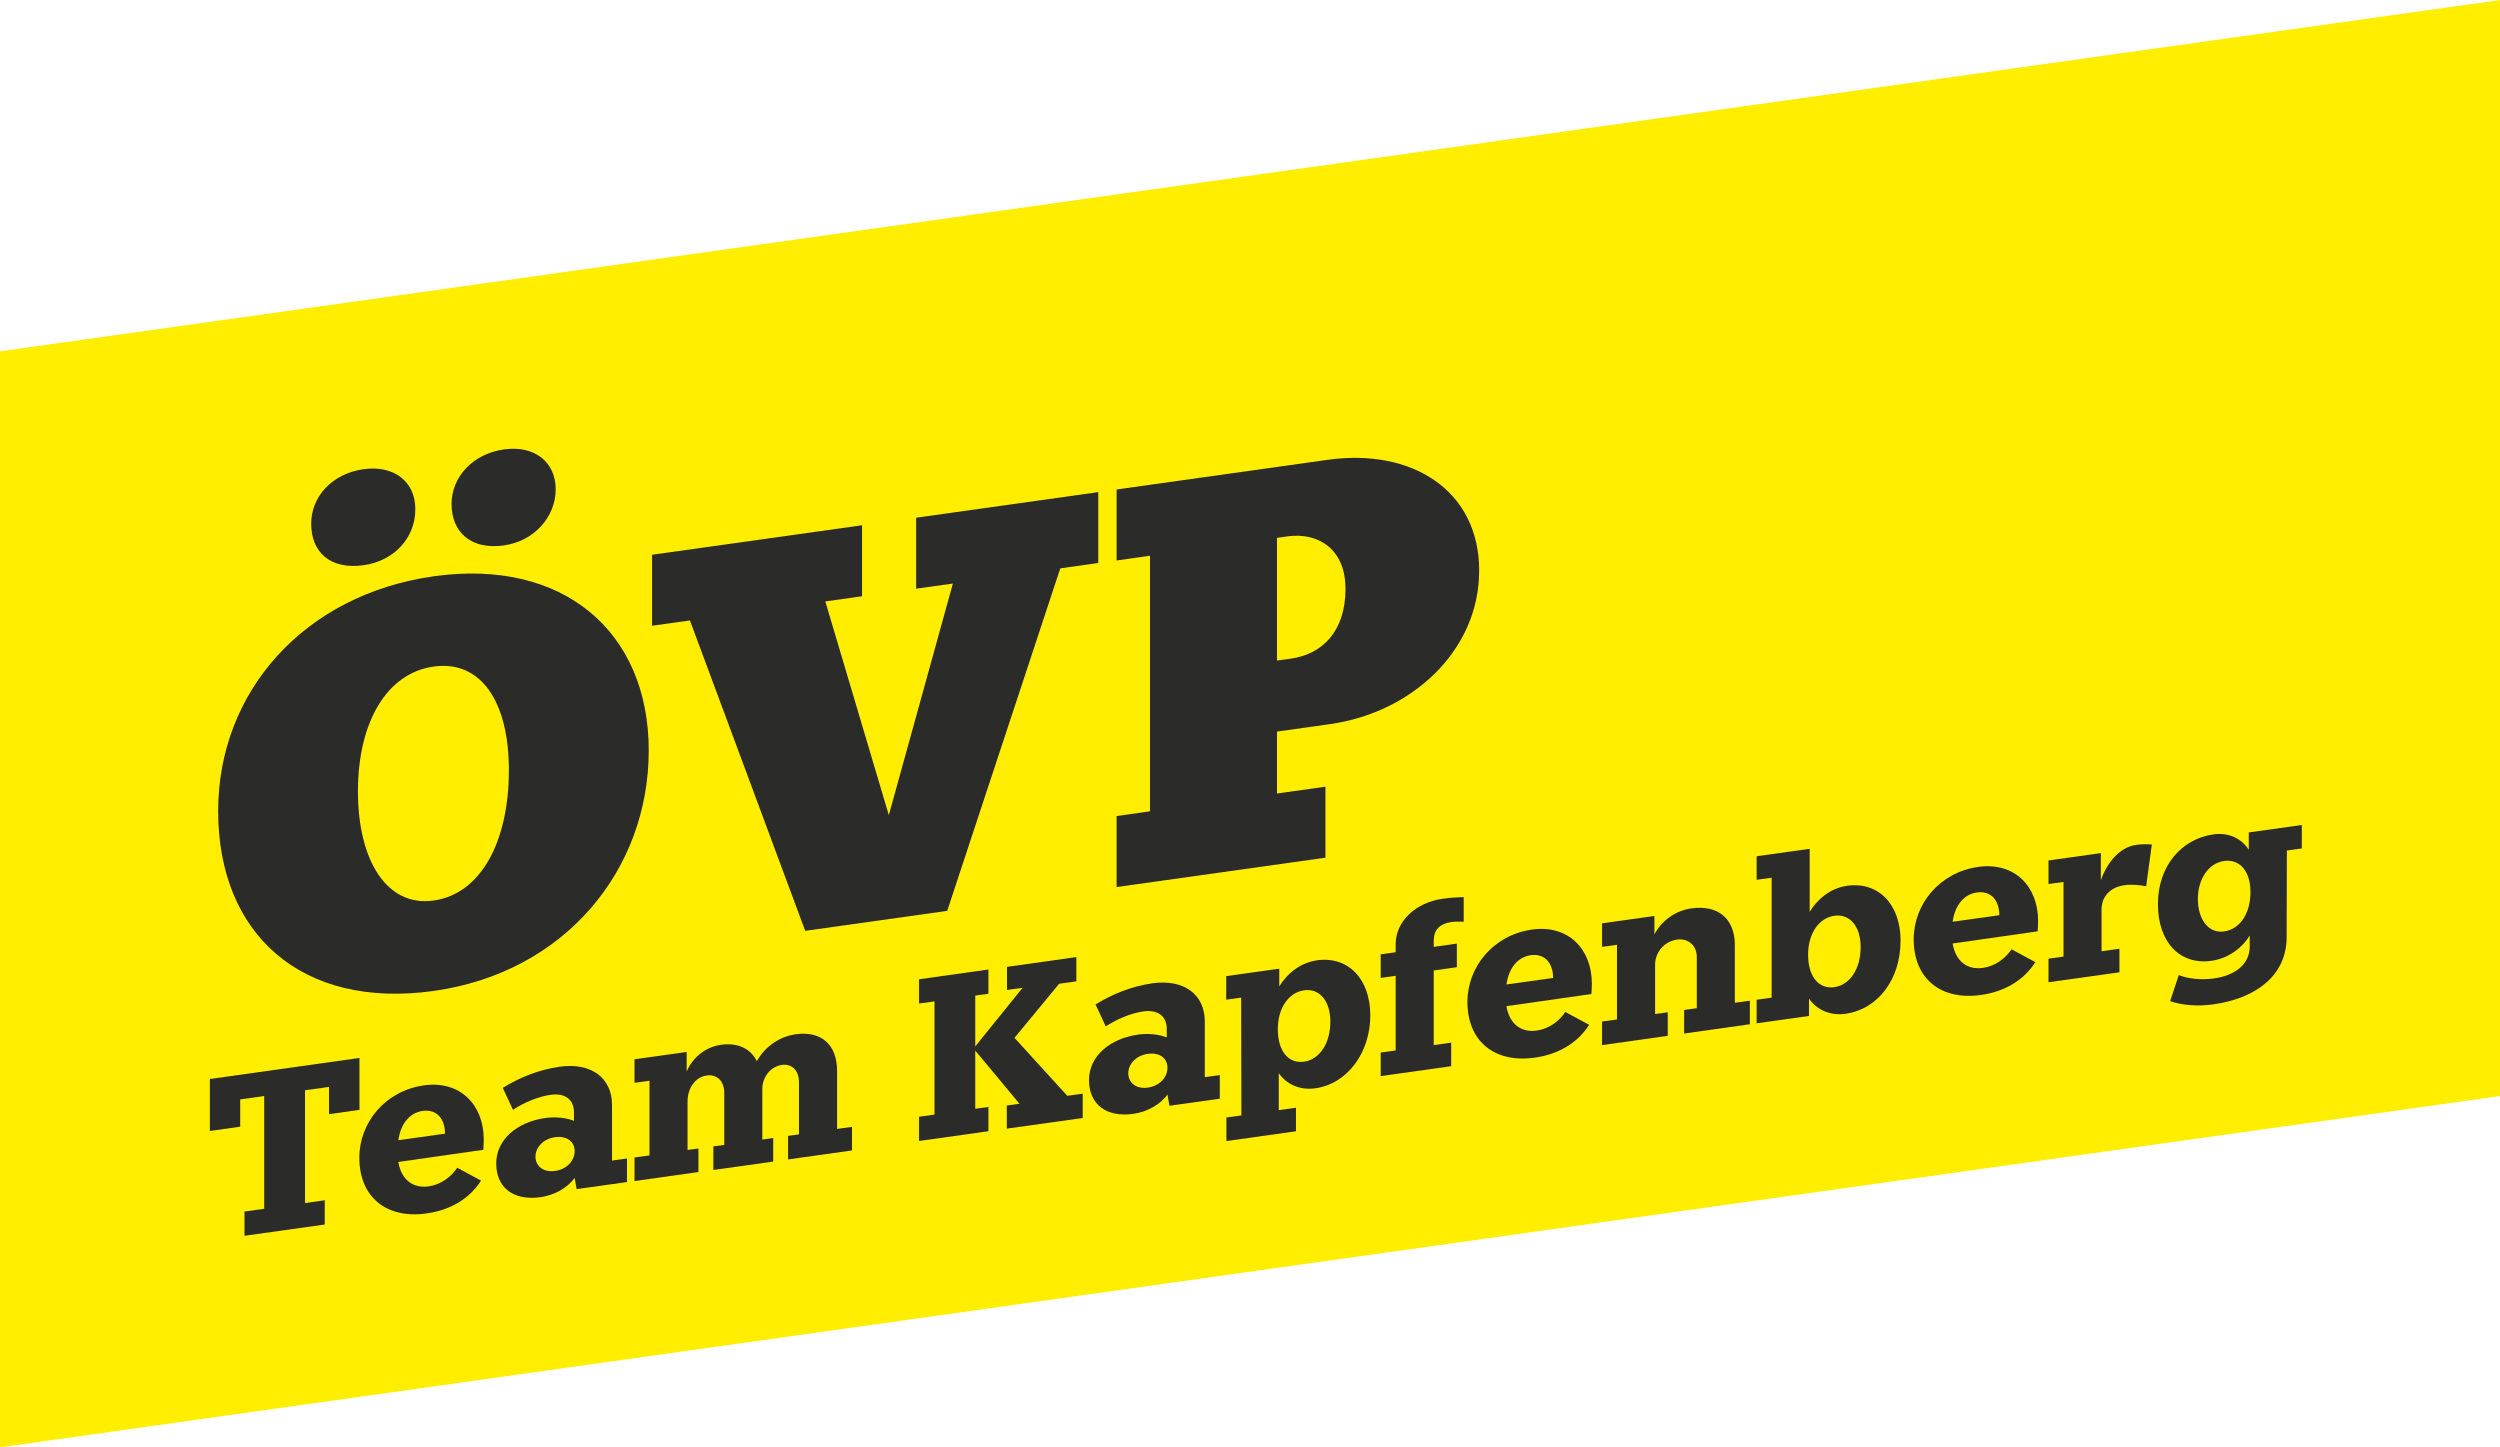
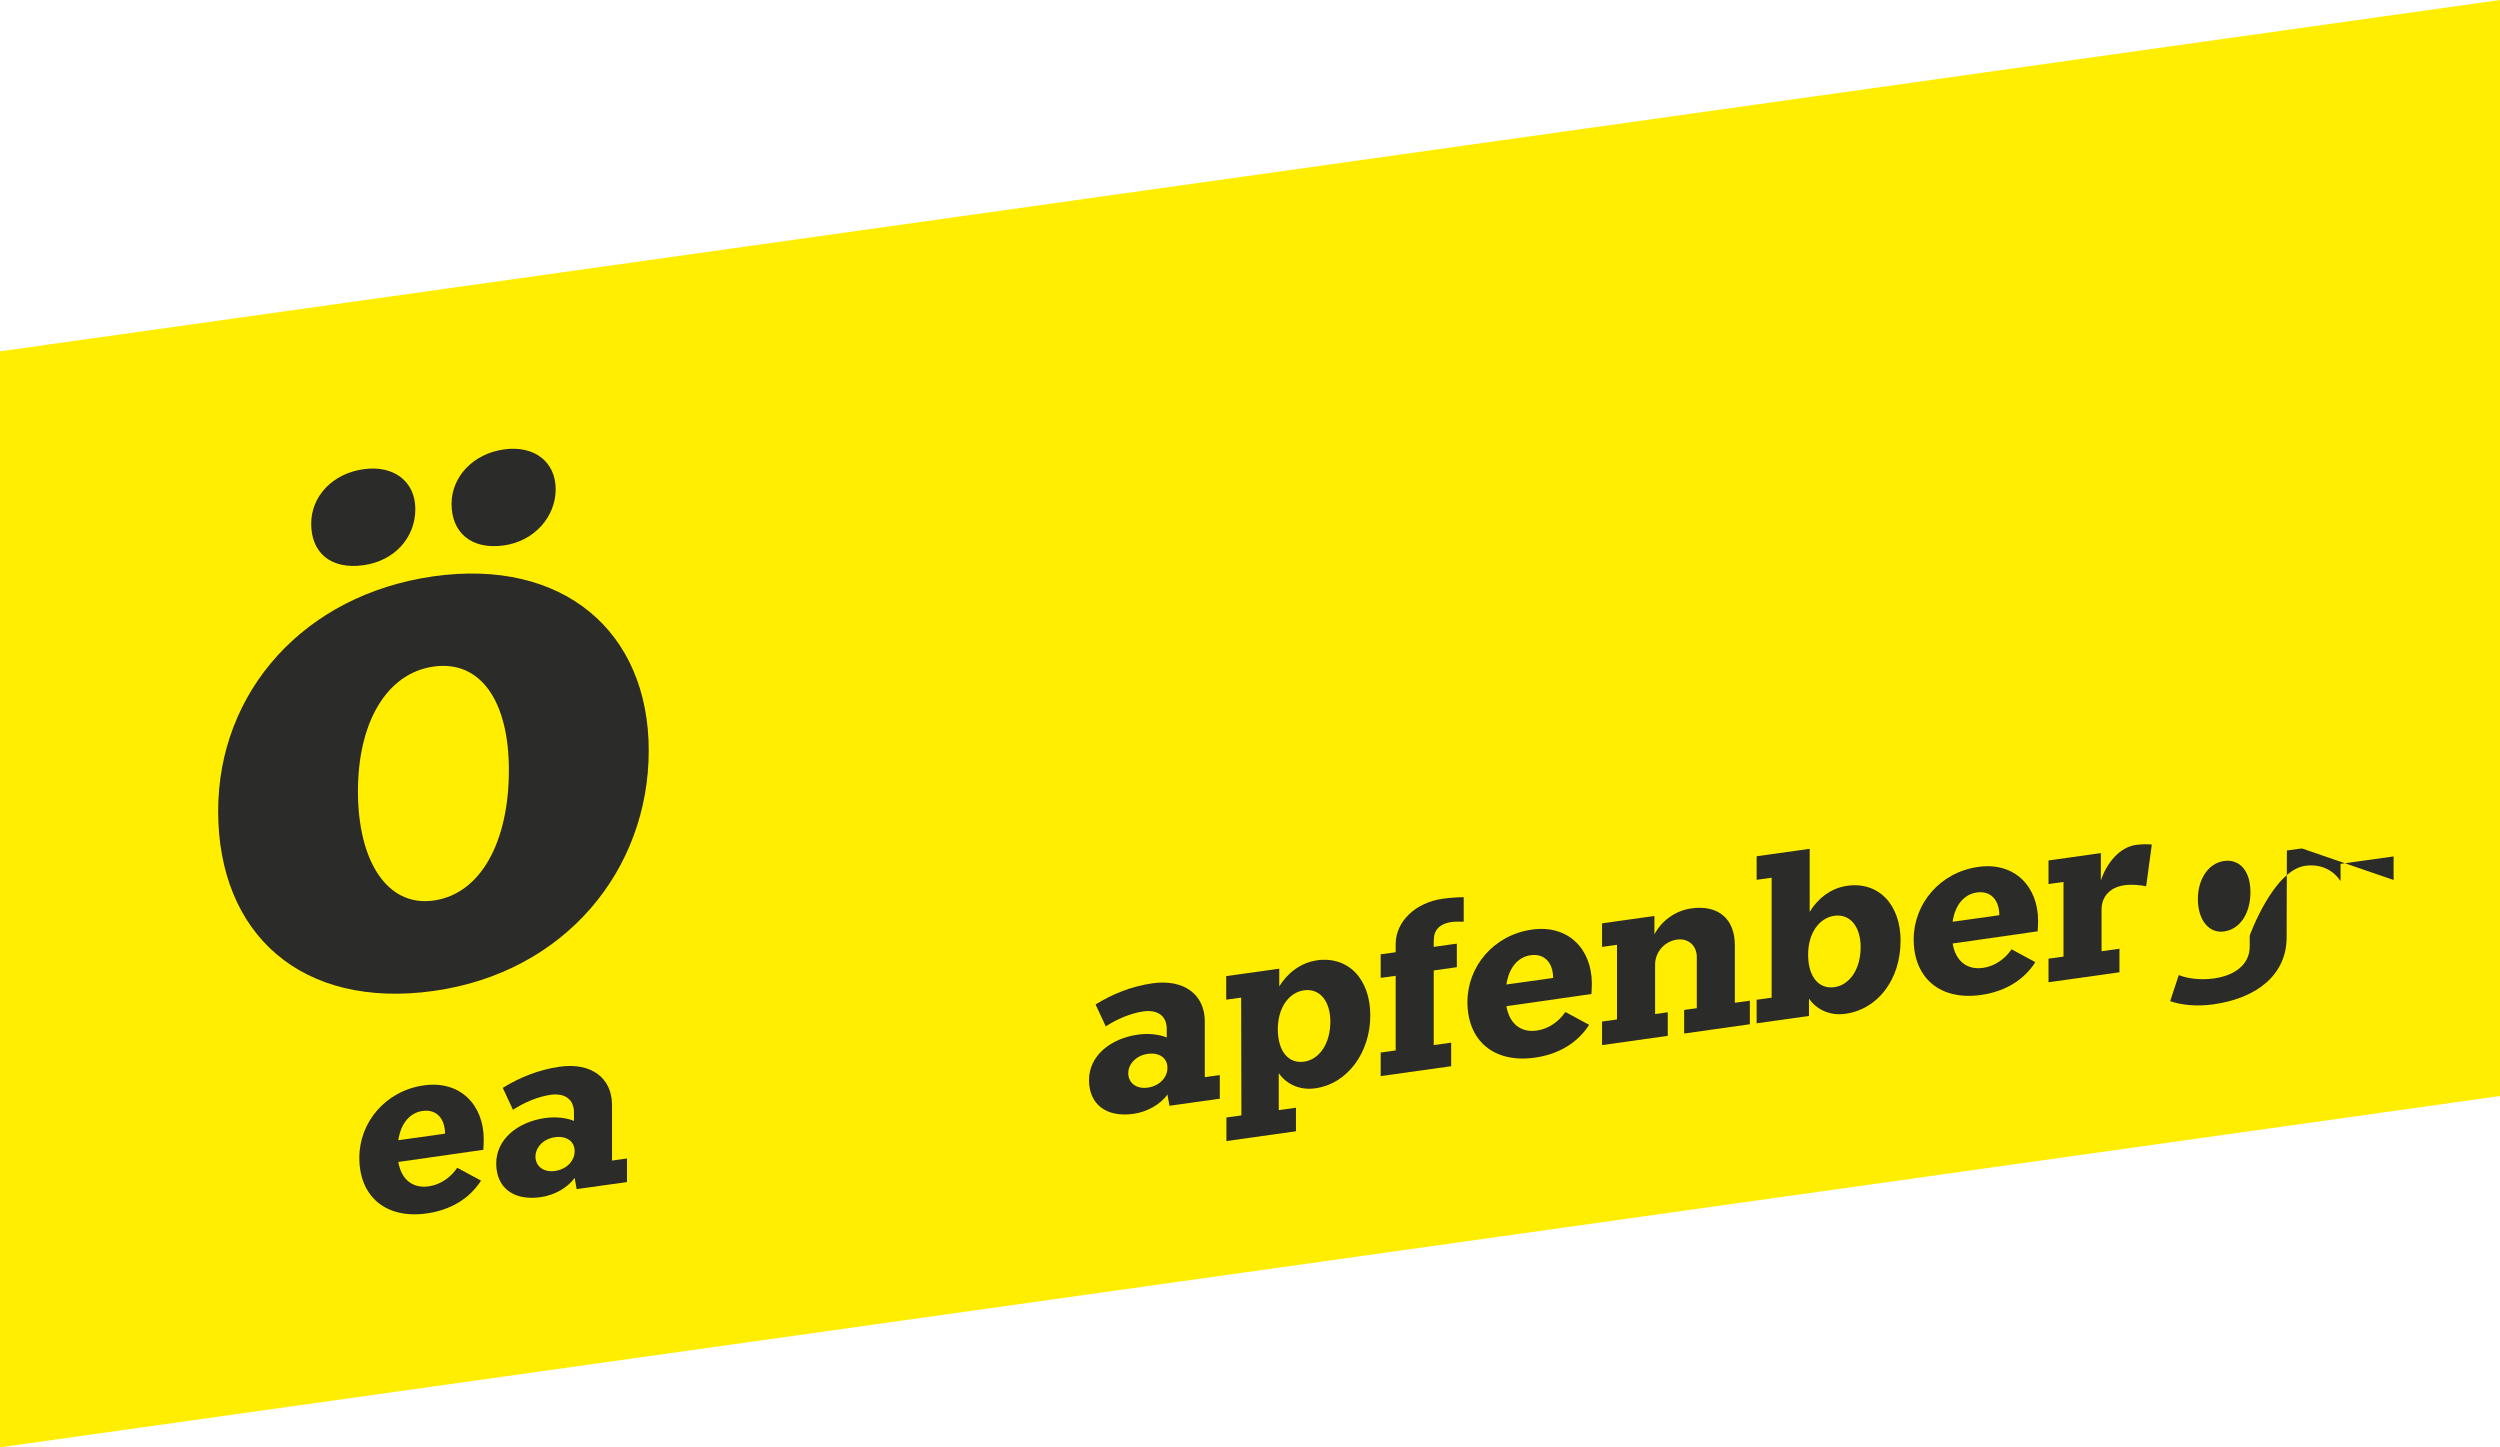
<svg xmlns="http://www.w3.org/2000/svg" id="Ebene_1" viewBox="0 0 396.85 229.75">
  <defs>
    <style>.cls-1{fill:#2b2b2a;}.cls-2{fill:#fe0;}</style>
  </defs>
  <polygon class="cls-2" points="0 55.77 396.85 0 396.85 173.98 0 229.75 0 55.77" />
  <path class="cls-1" d="M34.63,128.75c0-18.93,13.62-34.37,34.22-37.27,20.51-2.88,34.13,8.73,34.13,27.66s-13.26,35.23-34.13,38.16c-20.95,2.94-34.22-8.99-34.22-28.55ZM49.4,83.13c0-4.33,3.36-7.96,8.31-8.65,4.86-.68,8.22,2,8.22,6.33,0,4.6-3.36,8.23-8.22,8.91-5.22.73-8.31-1.99-8.31-6.59ZM80.78,122.26c0-11-4.51-17.49-11.94-16.45-7.43,1.04-12.02,8.81-12.02,19.81s4.6,18.38,12.02,17.33c7.43-1.04,11.94-9.25,11.94-20.7ZM71.68,79.99c0-4.33,3.45-7.97,8.31-8.65,4.86-.68,8.22,2,8.22,6.33s-3.36,8.23-8.22,8.91c-5.22.73-8.31-2.08-8.31-6.59Z" />
-   <path class="cls-1" d="M174.32,89.37l-6.01.85-17.95,54.37-22.54,3.17-18.3-49.27-6.01.84v-11.27l33.33-4.68v11.27l-5.83.82,10.08,33.93,10.17-36.77-5.83.82v-11.27l28.91-4.06v11.27Z" />
-   <path class="cls-1" d="M234.8,90.61c0,12.62-10.61,22.5-23.69,24.34l-8.4,1.18v9.83l7.69-1.08v11.27l-33.15,4.66v-11.27l5.3-.75v-40.57l-5.3.75v-11.27l33.51-4.71c13.26-1.86,24.05,4.74,24.05,17.63ZM213.58,93.41c0-6.22-4.33-8.95-9.19-8.27l-1.68.24v19.48l2.21-.31c4.95-.7,8.67-4.28,8.67-11.14Z" />
-   <path class="cls-1" d="M57.05,176.18l-4.82.68v-4.33l-3.81.54v17.9l3.13-.44v3.85l-12.74,1.79v-3.85l3.13-.44v-17.9l-3.81.54v4.33l-4.82.68v-8.25l23.75-3.34v8.25Z" />
  <path class="cls-1" d="M76.72,182.52l-13.49,1.93c.47,2.8,2.3,4.23,4.82,3.87,1.94-.27,3.56-1.49,4.53-2.95l3.78,2.04c-1.87,2.94-4.96,4.7-8.63,5.21-6.44.91-10.69-2.64-10.69-8.84,0-5.61,4.14-10.63,10.25-11.49,5.76-.81,9.5,3.1,9.5,8.57,0,.55-.04,1.18-.07,1.66ZM70.64,179.96c0-2.38-1.33-3.92-3.56-3.61-1.98.28-3.45,1.92-3.85,4.65l7.41-1.04Z" />
  <path class="cls-1" d="M99.53,183.9v3.74l-7.99,1.12-.32-1.79c-1.12,1.59-3.24,2.77-5.4,3.07-4.35.61-7.05-1.54-7.05-5.35s3.35-6.6,7.81-7.22c1.66-.23,3.35-.03,4.53.46v-1.36c0-2.02-1.4-3.1-3.71-2.78-2.12.3-4.32,1.3-5.97,2.38l-1.62-3.48c2.59-1.61,5.65-2.88,9.03-3.36,5-.7,8.31,1.77,8.31,6.06v8.84l2.37-.33ZM91.22,182.72c0-1.54-1.29-2.46-3.13-2.2s-3.09,1.61-3.09,3.08,1.22,2.54,3.09,2.28,3.13-1.61,3.13-3.15Z" />
-   <path class="cls-1" d="M135.25,178.88v3.74l-10.15,1.43v-3.74l1.73-.24v-8.29c0-1.8-1.08-2.97-2.73-2.73-1.83.26-3.09,1.97-3.09,3.81v8.03l1.73-.24v3.74l-9.5,1.33v-3.74l1.73-.24v-8.29c0-1.8-1.15-2.96-2.77-2.73-1.91.27-3.06,2.08-3.06,4.13v7.7l1.73-.24v3.74l-10.15,1.43v-3.74l2.38-.33v-11.85l-2.38.33v-3.74l8.28-1.16v3.08c.94-2.08,2.81-3.84,5.47-4.22,2.81-.39,4.75.73,5.68,2.61,1.08-2.02,3.31-3.88,6.15-4.28,4.03-.57,6.58,1.61,6.58,5.82v9.21l2.37-.33Z" />
-   <path class="cls-1" d="M171.87,173.62v3.85l-12.05,1.69v-3.67l2.01-.28-7.02-8.44v9.24l2.09-.29v3.85l-11.01,1.55v-3.85l2.45-.34v-17.97l-2.45.34v-3.85l11.01-1.55v3.85l-2.09.29v8.07l7.52-9.31-2.48.35v-3.67l11.01-1.55v3.85l-2.73.38-7.09,8.59,8.38,9.2,2.45-.34Z" />
  <path class="cls-1" d="M193.63,170.67v3.74l-7.99,1.12-.32-1.79c-1.12,1.59-3.24,2.77-5.4,3.07-4.35.61-7.05-1.54-7.05-5.36s3.35-6.6,7.81-7.22c1.66-.23,3.35-.03,4.53.46v-1.36c0-2.02-1.4-3.1-3.71-2.78-2.12.3-4.32,1.3-5.97,2.38l-1.62-3.48c2.59-1.61,5.65-2.88,9.03-3.36,5-.7,8.31,1.77,8.31,6.06v8.84l2.37-.33ZM185.32,169.49c0-1.54-1.29-2.46-3.13-2.2-1.83.26-3.09,1.61-3.09,3.08s1.22,2.54,3.09,2.28c1.87-.26,3.13-1.61,3.13-3.15Z" />
  <path class="cls-1" d="M209.03,152.44c4.96-.7,8.49,2.92,8.49,8.75s-3.56,10.84-8.74,11.57c-2.55.36-4.64-.74-5.79-2.41v5.87l2.73-.38v3.74l-11.04,1.55v-3.74l2.38-.33-.04-18.7-2.37.33v-3.74l8.42-1.18v2.82c1.15-1.92,3.24-3.76,5.97-4.14ZM211.18,162.19c0-3.34-1.73-5.33-4.17-4.99-2.45.34-4.17,2.82-4.17,6.16,0,3.52,1.69,5.52,4.17,5.17,2.45-.34,4.17-2.9,4.17-6.35Z" />
  <path class="cls-1" d="M227.59,149.14v1.17l3.67-.52v3.74l-3.67.52v11.85l2.77-.39v3.74l-11.19,1.57v-3.74l2.38-.33v-11.85l-2.38.33v-3.74l2.38-.33v-1.28c0-3.63,3.17-6.61,7.45-7.21,1.12-.16,2.34-.25,3.35-.25v3.89c-.61-.02-1.37-.03-2.01.06-1.76.25-2.73,1.26-2.73,2.77Z" />
  <path class="cls-1" d="M252.62,157.79l-13.49,1.93c.47,2.8,2.3,4.23,4.82,3.87,1.94-.27,3.56-1.49,4.53-2.95l3.78,2.04c-1.87,2.94-4.96,4.7-8.63,5.21-6.44.91-10.69-2.64-10.69-8.84,0-5.61,4.14-10.63,10.25-11.49,5.76-.81,9.5,3.1,9.5,8.57,0,.55-.04,1.18-.07,1.66ZM246.54,155.24c0-2.38-1.33-3.92-3.56-3.61-1.98.28-3.45,1.92-3.85,4.65l7.41-1.04Z" />
  <path class="cls-1" d="M277.77,158.85v3.74l-10.43,1.47v-3.74l2.01-.28v-8.14c0-1.8-1.37-3-3.13-2.75-2.05.29-3.49,2.03-3.49,3.97v7.85l2.01-.28v3.74l-10.43,1.47v-3.74l2.37-.33v-11.85l-2.37.33v-3.74l8.31-1.17v2.93c1.04-2.02,3.17-3.75,5.86-4.13,4.25-.6,6.91,1.63,6.91,5.85v9.13l2.38-.33Z" />
  <path class="cls-1" d="M301.69,149.36c0,6.09-3.56,10.84-8.74,11.57-2.56.36-4.64-.74-5.79-2.41v2.75l-8.31,1.17v-3.74l2.38-.33v-19.04l-2.38.33v-3.74l8.42-1.18v10.01c1.15-1.92,3.2-3.75,5.94-4.14,4.96-.7,8.49,2.92,8.49,8.75ZM295.36,150.36c0-3.34-1.73-5.33-4.17-4.99-2.45.34-4.17,2.82-4.17,6.16,0,3.52,1.69,5.52,4.17,5.17,2.45-.34,4.17-2.9,4.17-6.35Z" />
  <path class="cls-1" d="M323.45,147.84l-13.49,1.93c.47,2.8,2.3,4.23,4.82,3.87,1.94-.27,3.56-1.49,4.53-2.95l3.78,2.04c-1.87,2.94-4.96,4.7-8.63,5.21-6.44.91-10.68-2.64-10.68-8.84,0-5.61,4.14-10.63,10.25-11.49,5.76-.81,9.5,3.1,9.5,8.57,0,.55-.04,1.18-.07,1.66ZM317.37,145.28c0-2.38-1.33-3.92-3.56-3.61-1.98.28-3.46,1.92-3.85,4.65l7.41-1.04Z" />
  <path class="cls-1" d="M341.58,134.07l-.9,6.62c-1.08-.22-2.34-.33-3.45-.17-2.27.32-3.63,1.79-3.63,3.88v6.6l2.84-.4v3.74l-11.26,1.58v-3.74l2.38-.33v-11.85l-2.38.33v-3.74l8.31-1.17v4.33c.93-2.74,2.95-5.26,5.58-5.63.83-.12,1.73-.13,2.52-.06Z" />
-   <path class="cls-1" d="M365.4,134.68l-2.38.33-.04,13.76c0,6.02-4.79,9.7-11.62,10.66-2.63.37-5.04.12-6.87-.5l1.37-4.15c1.4.57,3.45.83,5.58.54,3.38-.47,5.68-2.27,5.68-5.05v-1.76c-1.19,1.96-3.38,3.63-6.08,4.01-5,.7-8.49-2.95-8.49-9s3.74-10.36,8.81-11.07c2.55-.36,4.53.76,5.61,2.44v-2.75l8.42-1.18v3.74ZM357.23,141.55c0-3.3-1.73-5.22-4.17-4.88-2.45.34-4.17,2.82-4.17,6.05s1.69,5.48,4.14,5.14c2.52-.35,4.21-2.79,4.21-6.31Z" />
+   <path class="cls-1" d="M365.4,134.68l-2.38.33-.04,13.76c0,6.02-4.79,9.7-11.62,10.66-2.63.37-5.04.12-6.87-.5l1.37-4.15c1.4.57,3.45.83,5.58.54,3.38-.47,5.68-2.27,5.68-5.05v-1.76s3.74-10.36,8.81-11.07c2.55-.36,4.53.76,5.61,2.44v-2.75l8.42-1.18v3.74ZM357.23,141.55c0-3.3-1.73-5.22-4.17-4.88-2.45.34-4.17,2.82-4.17,6.05s1.69,5.48,4.14,5.14c2.52-.35,4.21-2.79,4.21-6.31Z" />
</svg>